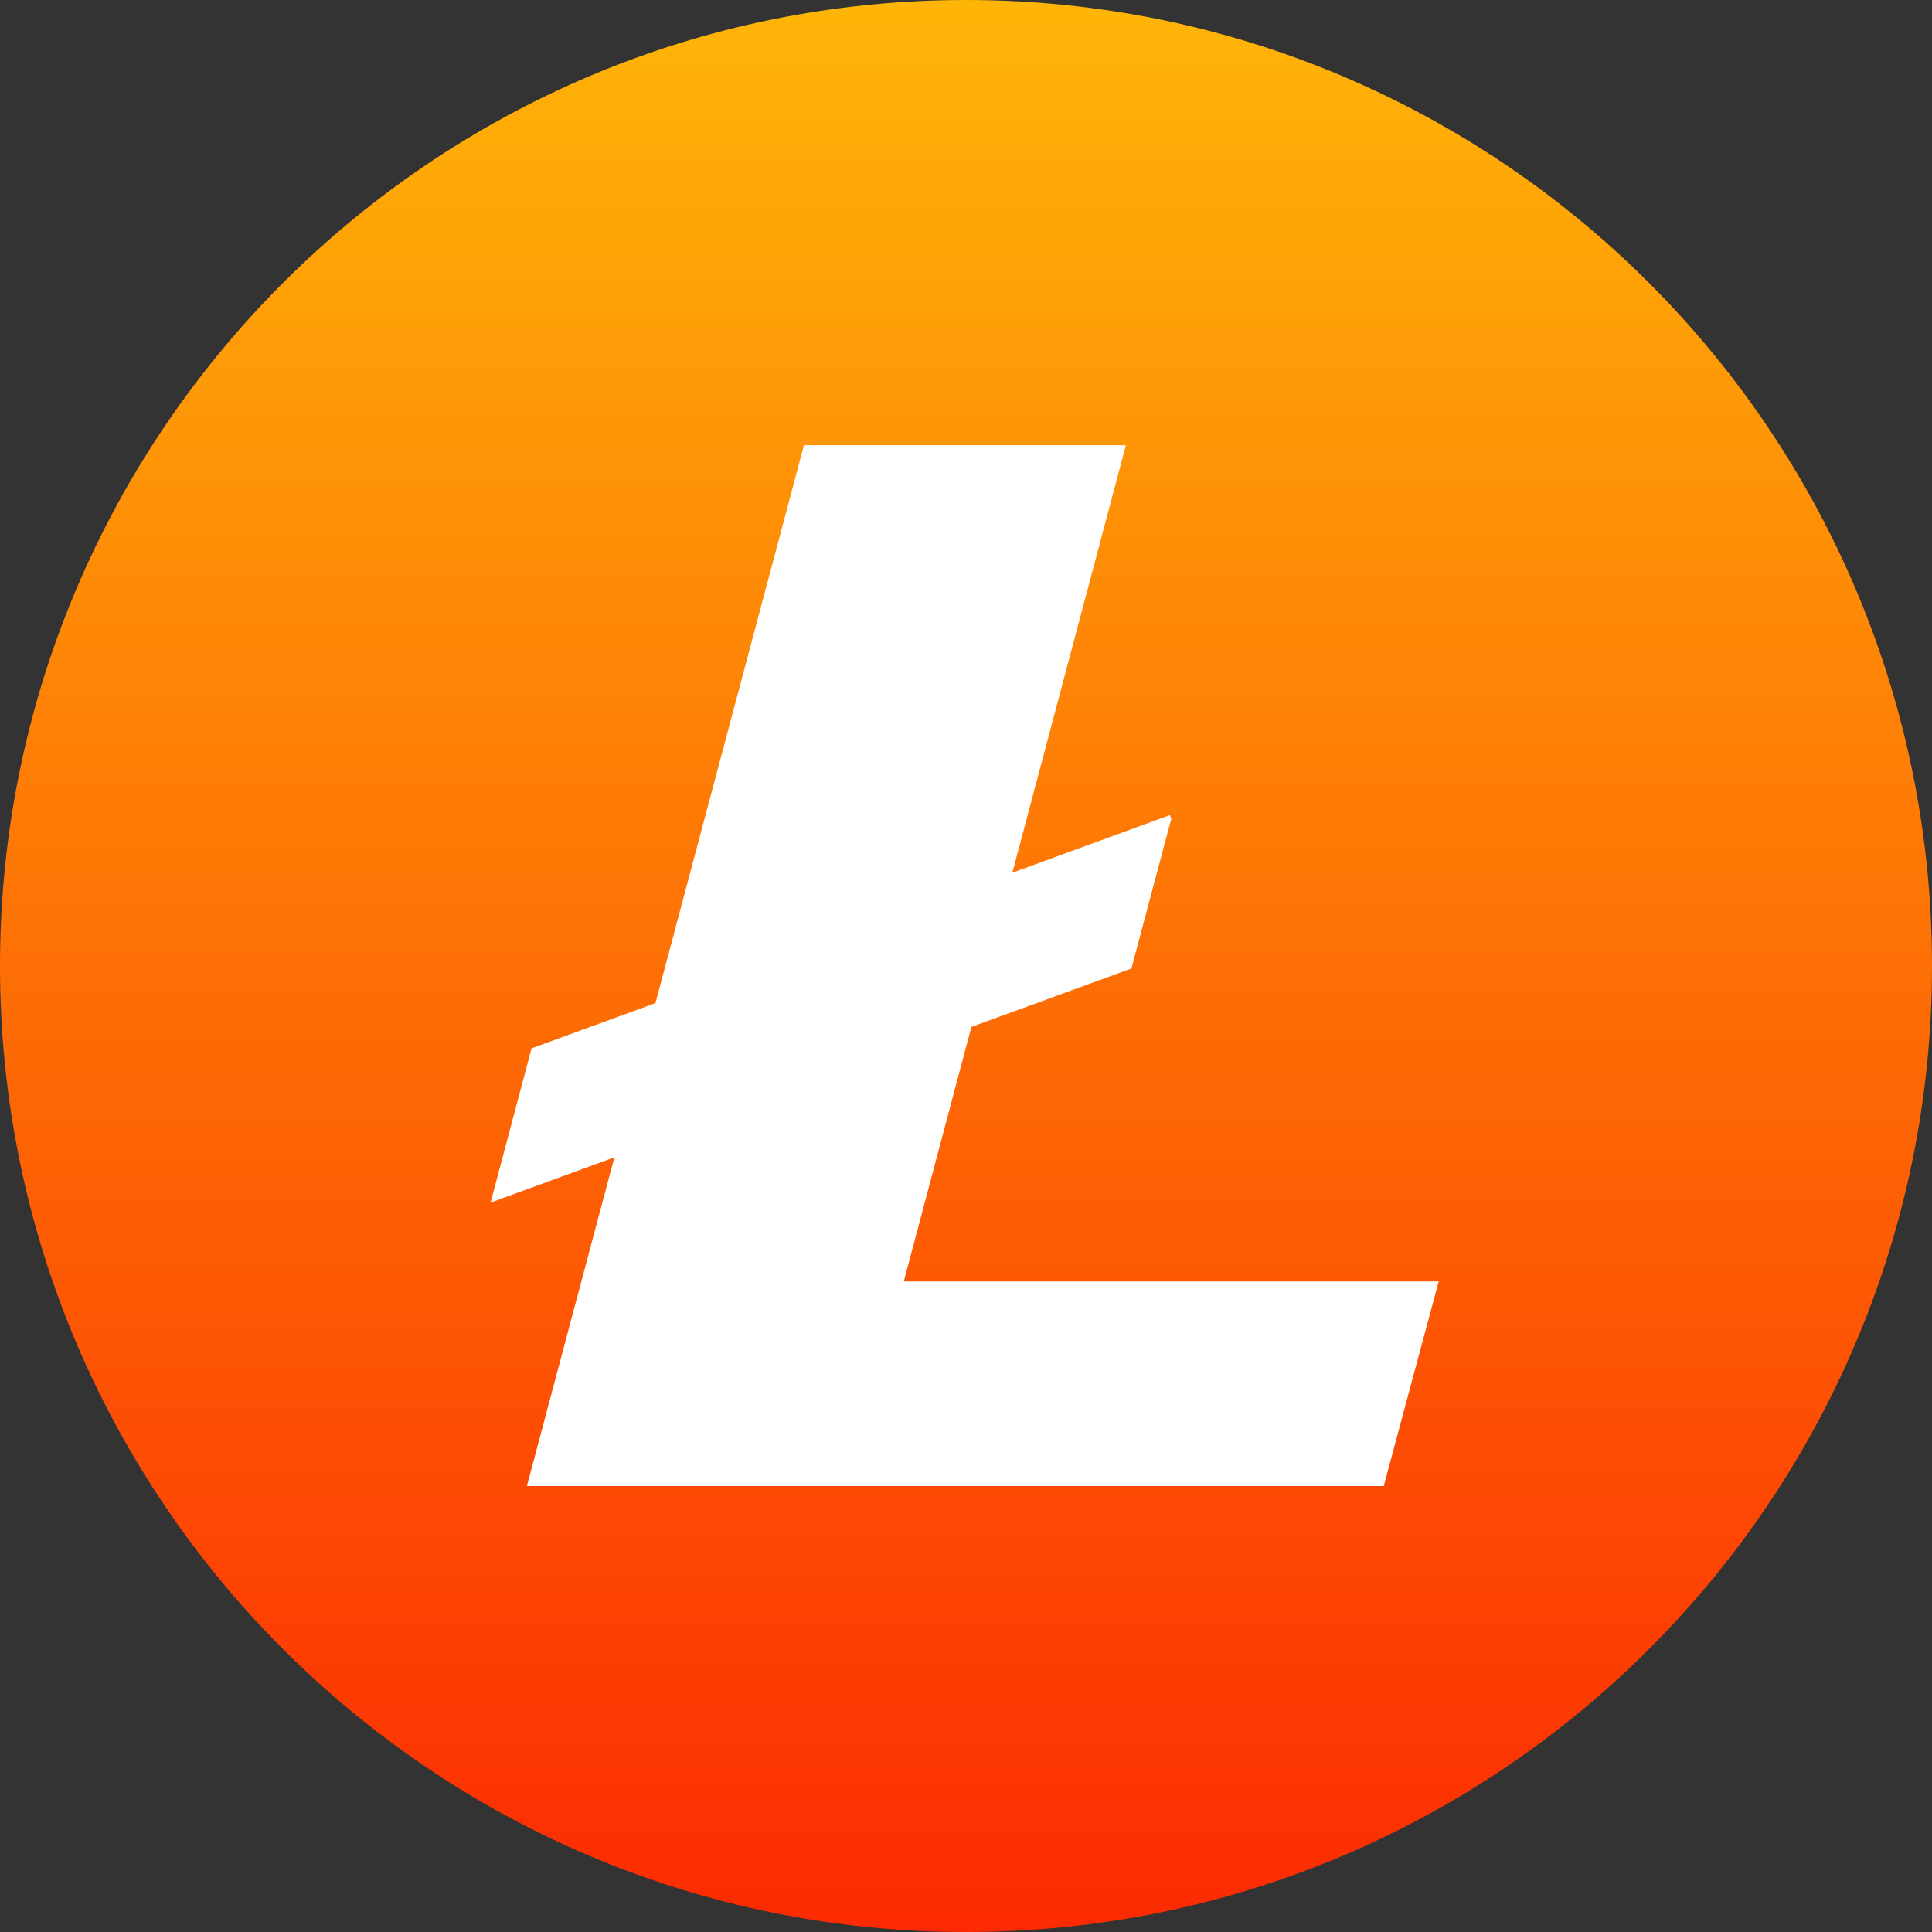
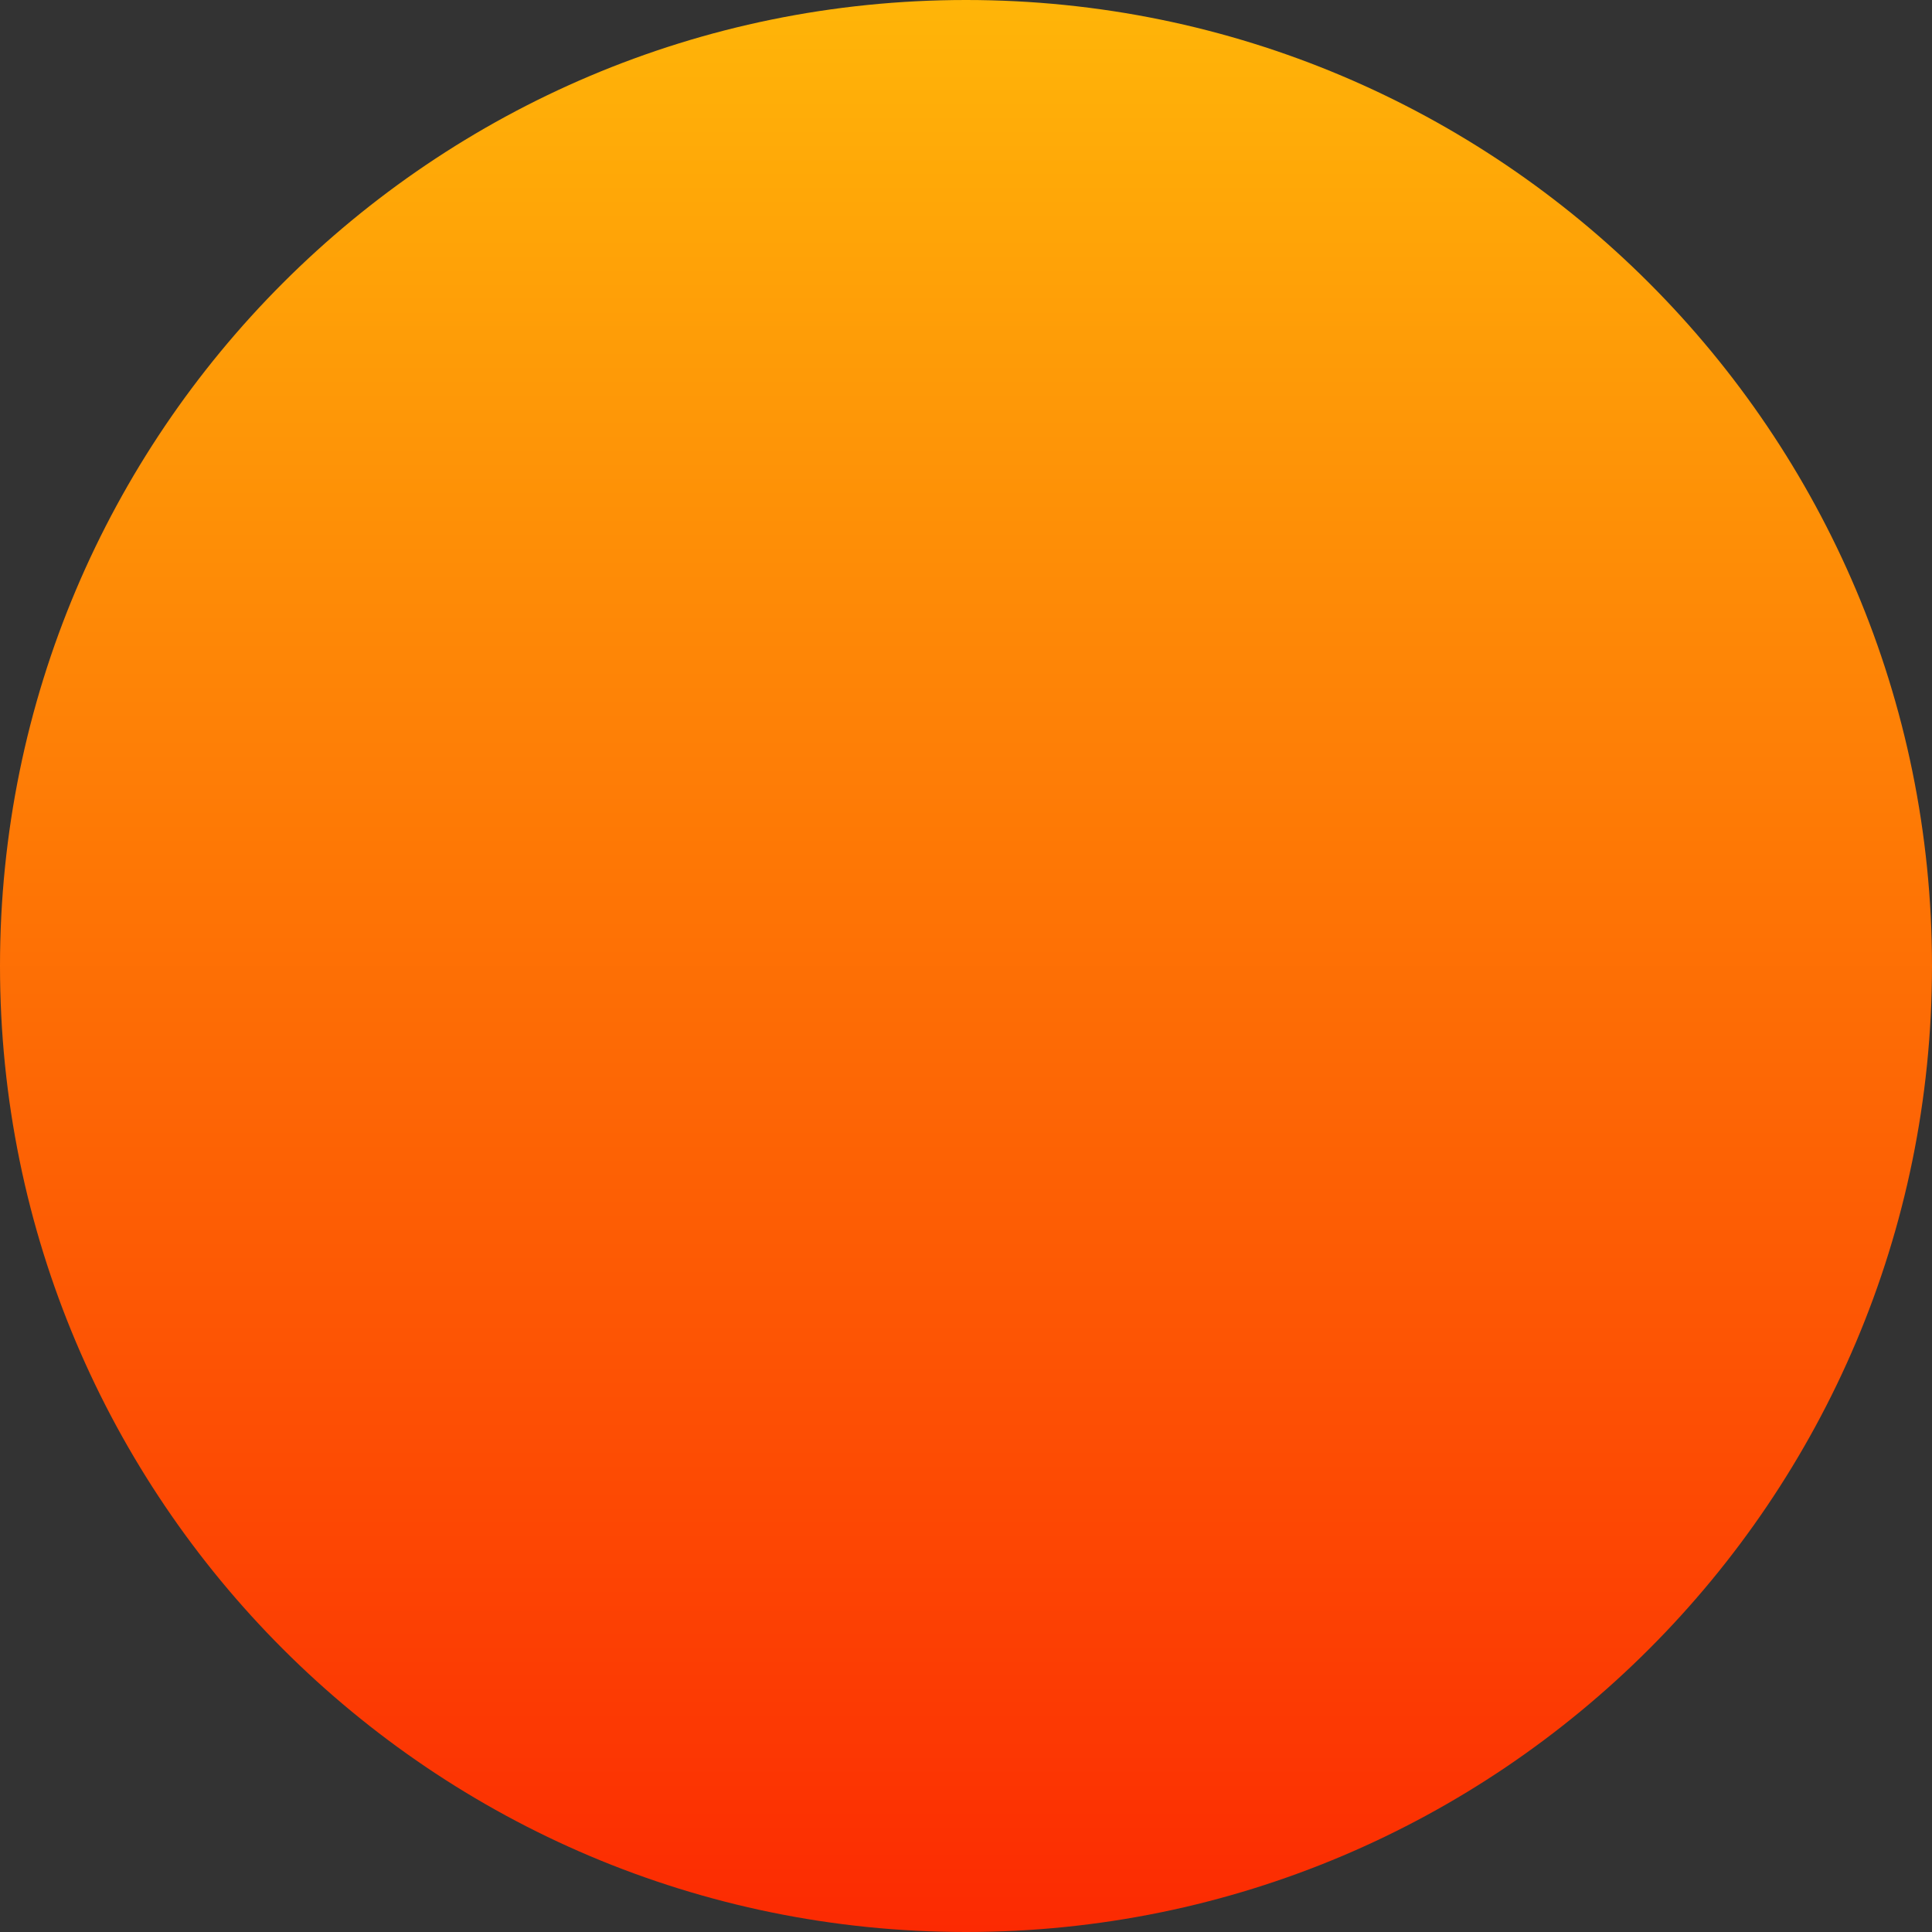
<svg xmlns="http://www.w3.org/2000/svg" width="24" height="24" viewBox="0 0 24 24" fill="none">
  <rect x="0" y="0" width="24" height="24" fill="#333333" stroke="none" />
  <path d="M12 24C18.627 24 24 18.627 24 12C24 5.373 18.627 0 12 0C5.373 0 0 5.373 0 12C0 18.627 5.373 24 12 24Z" fill="url(#paint0_linear_123_25)" />
-   <path d="M11.227 15.919L12.067 12.757L14.055 12.031L14.55 10.172L14.533 10.126L12.576 10.841L13.986 5.531H9.987L8.142 12.461L6.603 13.023L6.094 14.939L7.632 14.377L6.545 18.461H17.189L17.872 15.919H11.227" fill="white" />
  <defs>
    <linearGradient id="paint0_linear_123_25" x1="12" y1="0" x2="12" y2="24" gradientUnits="userSpaceOnUse">
      <stop stop-color="#FFB508" />
      <stop offset="1" stop-color="#FC2A02" />
    </linearGradient>
  </defs>
</svg>